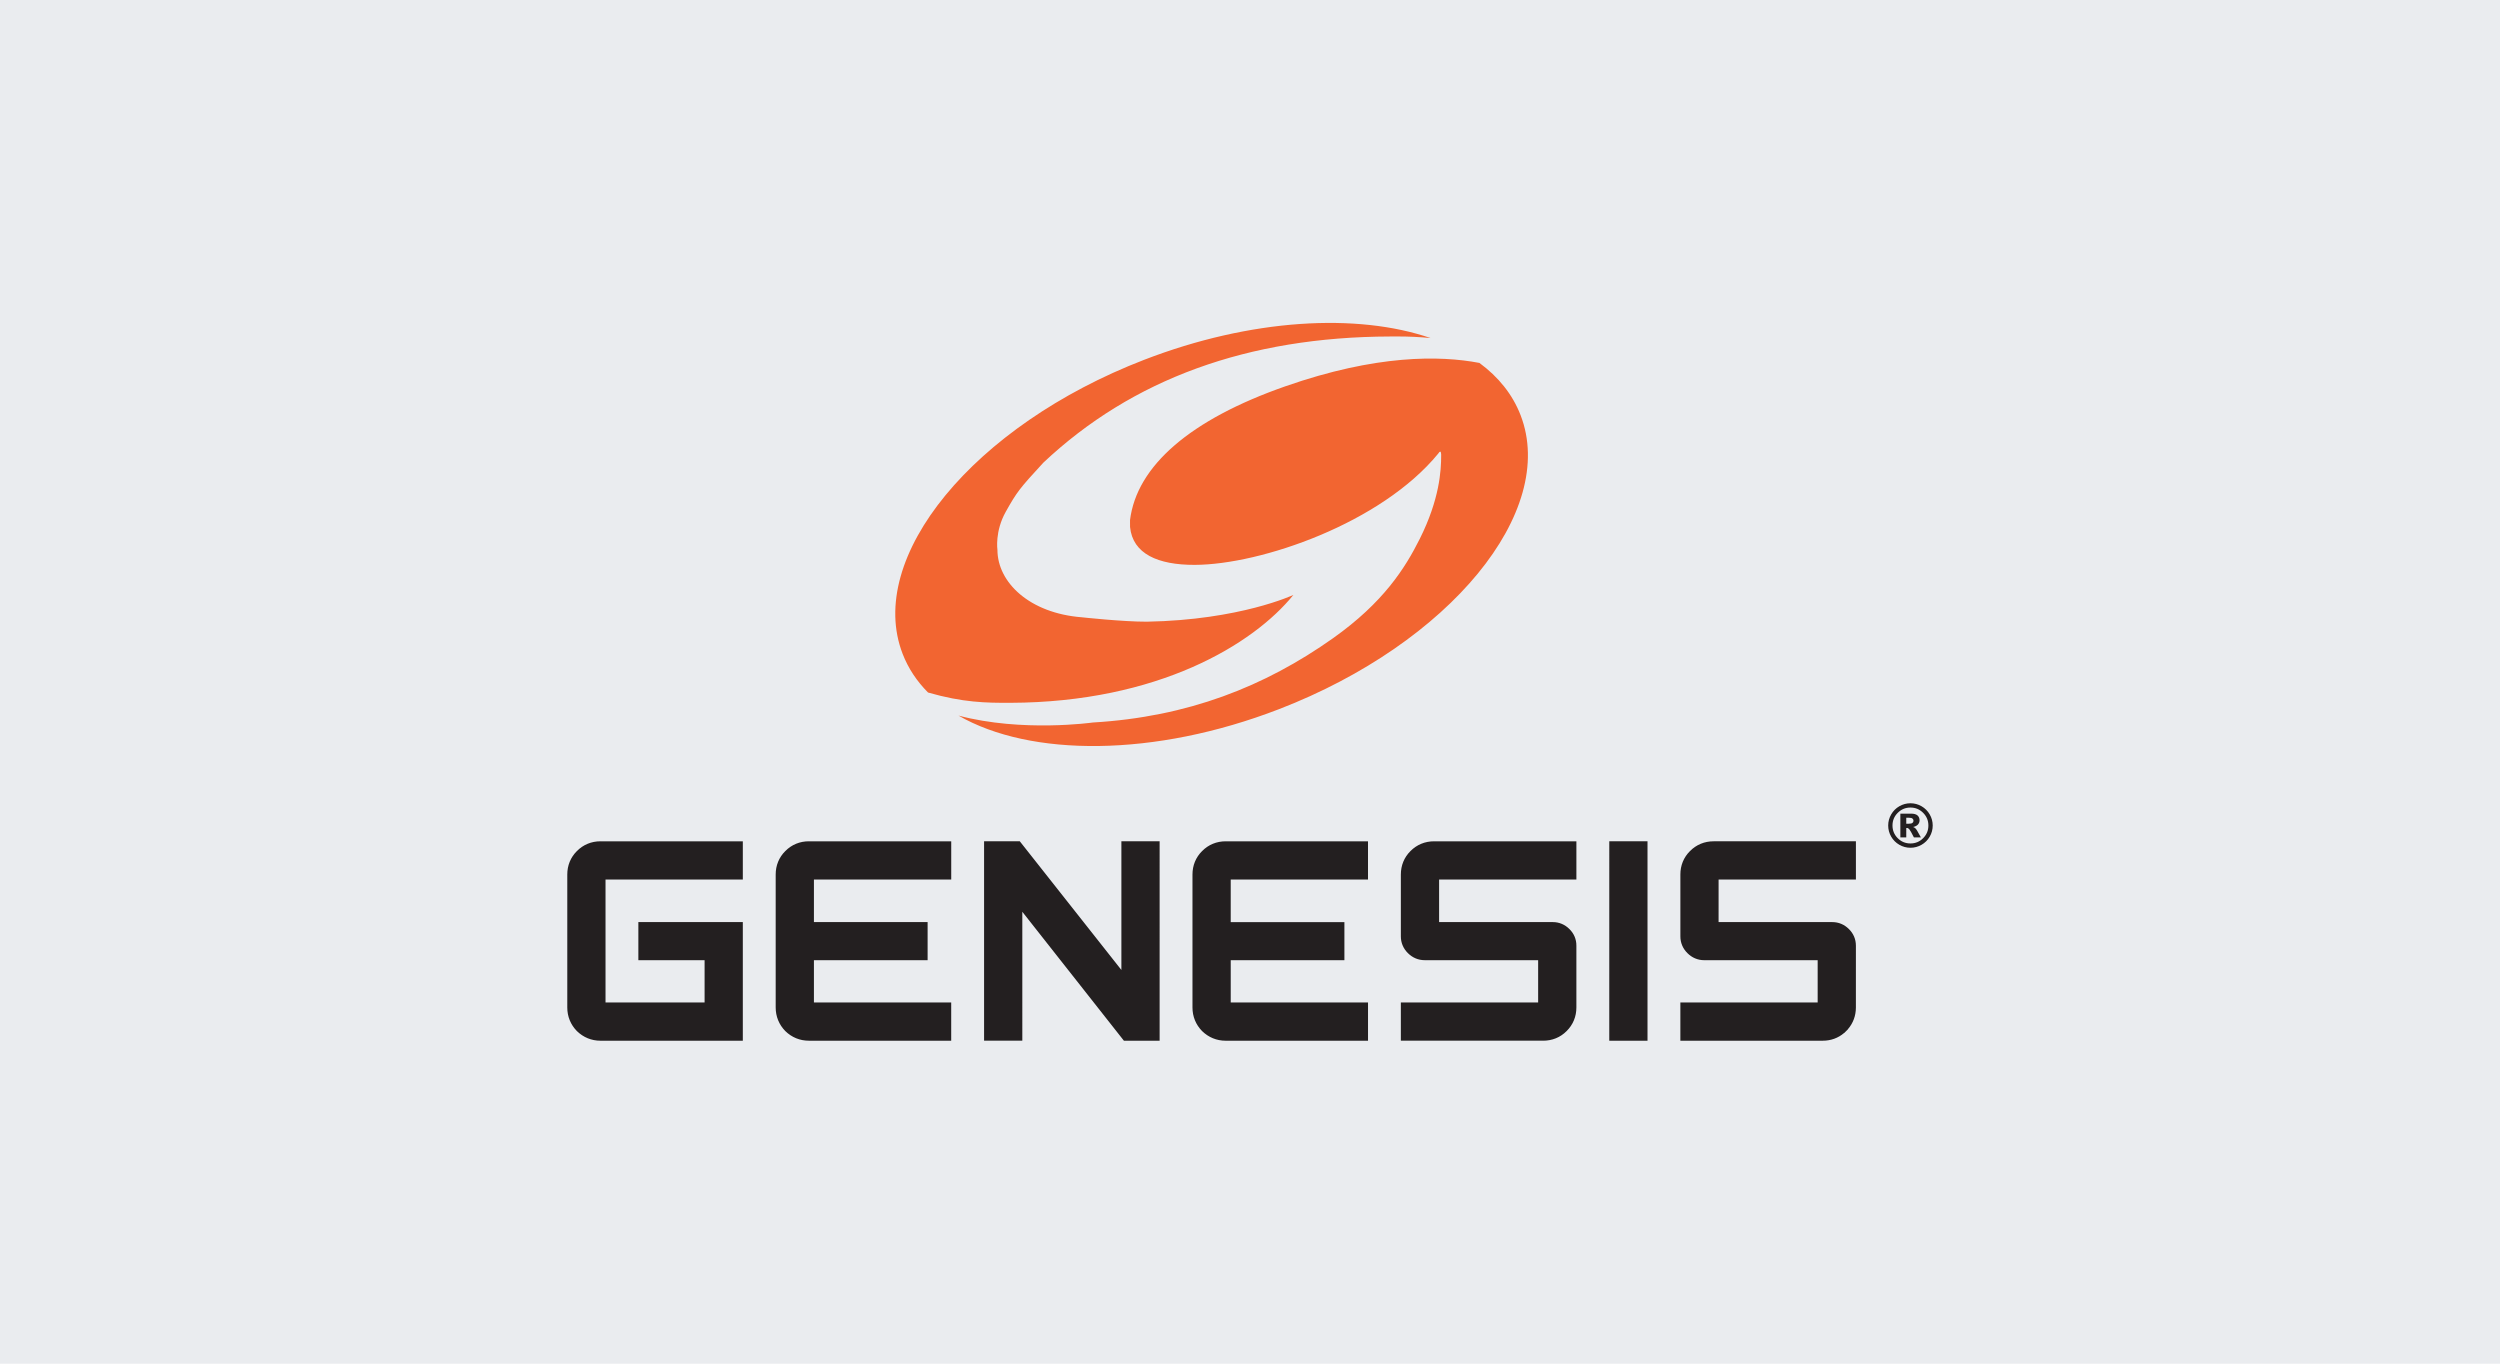
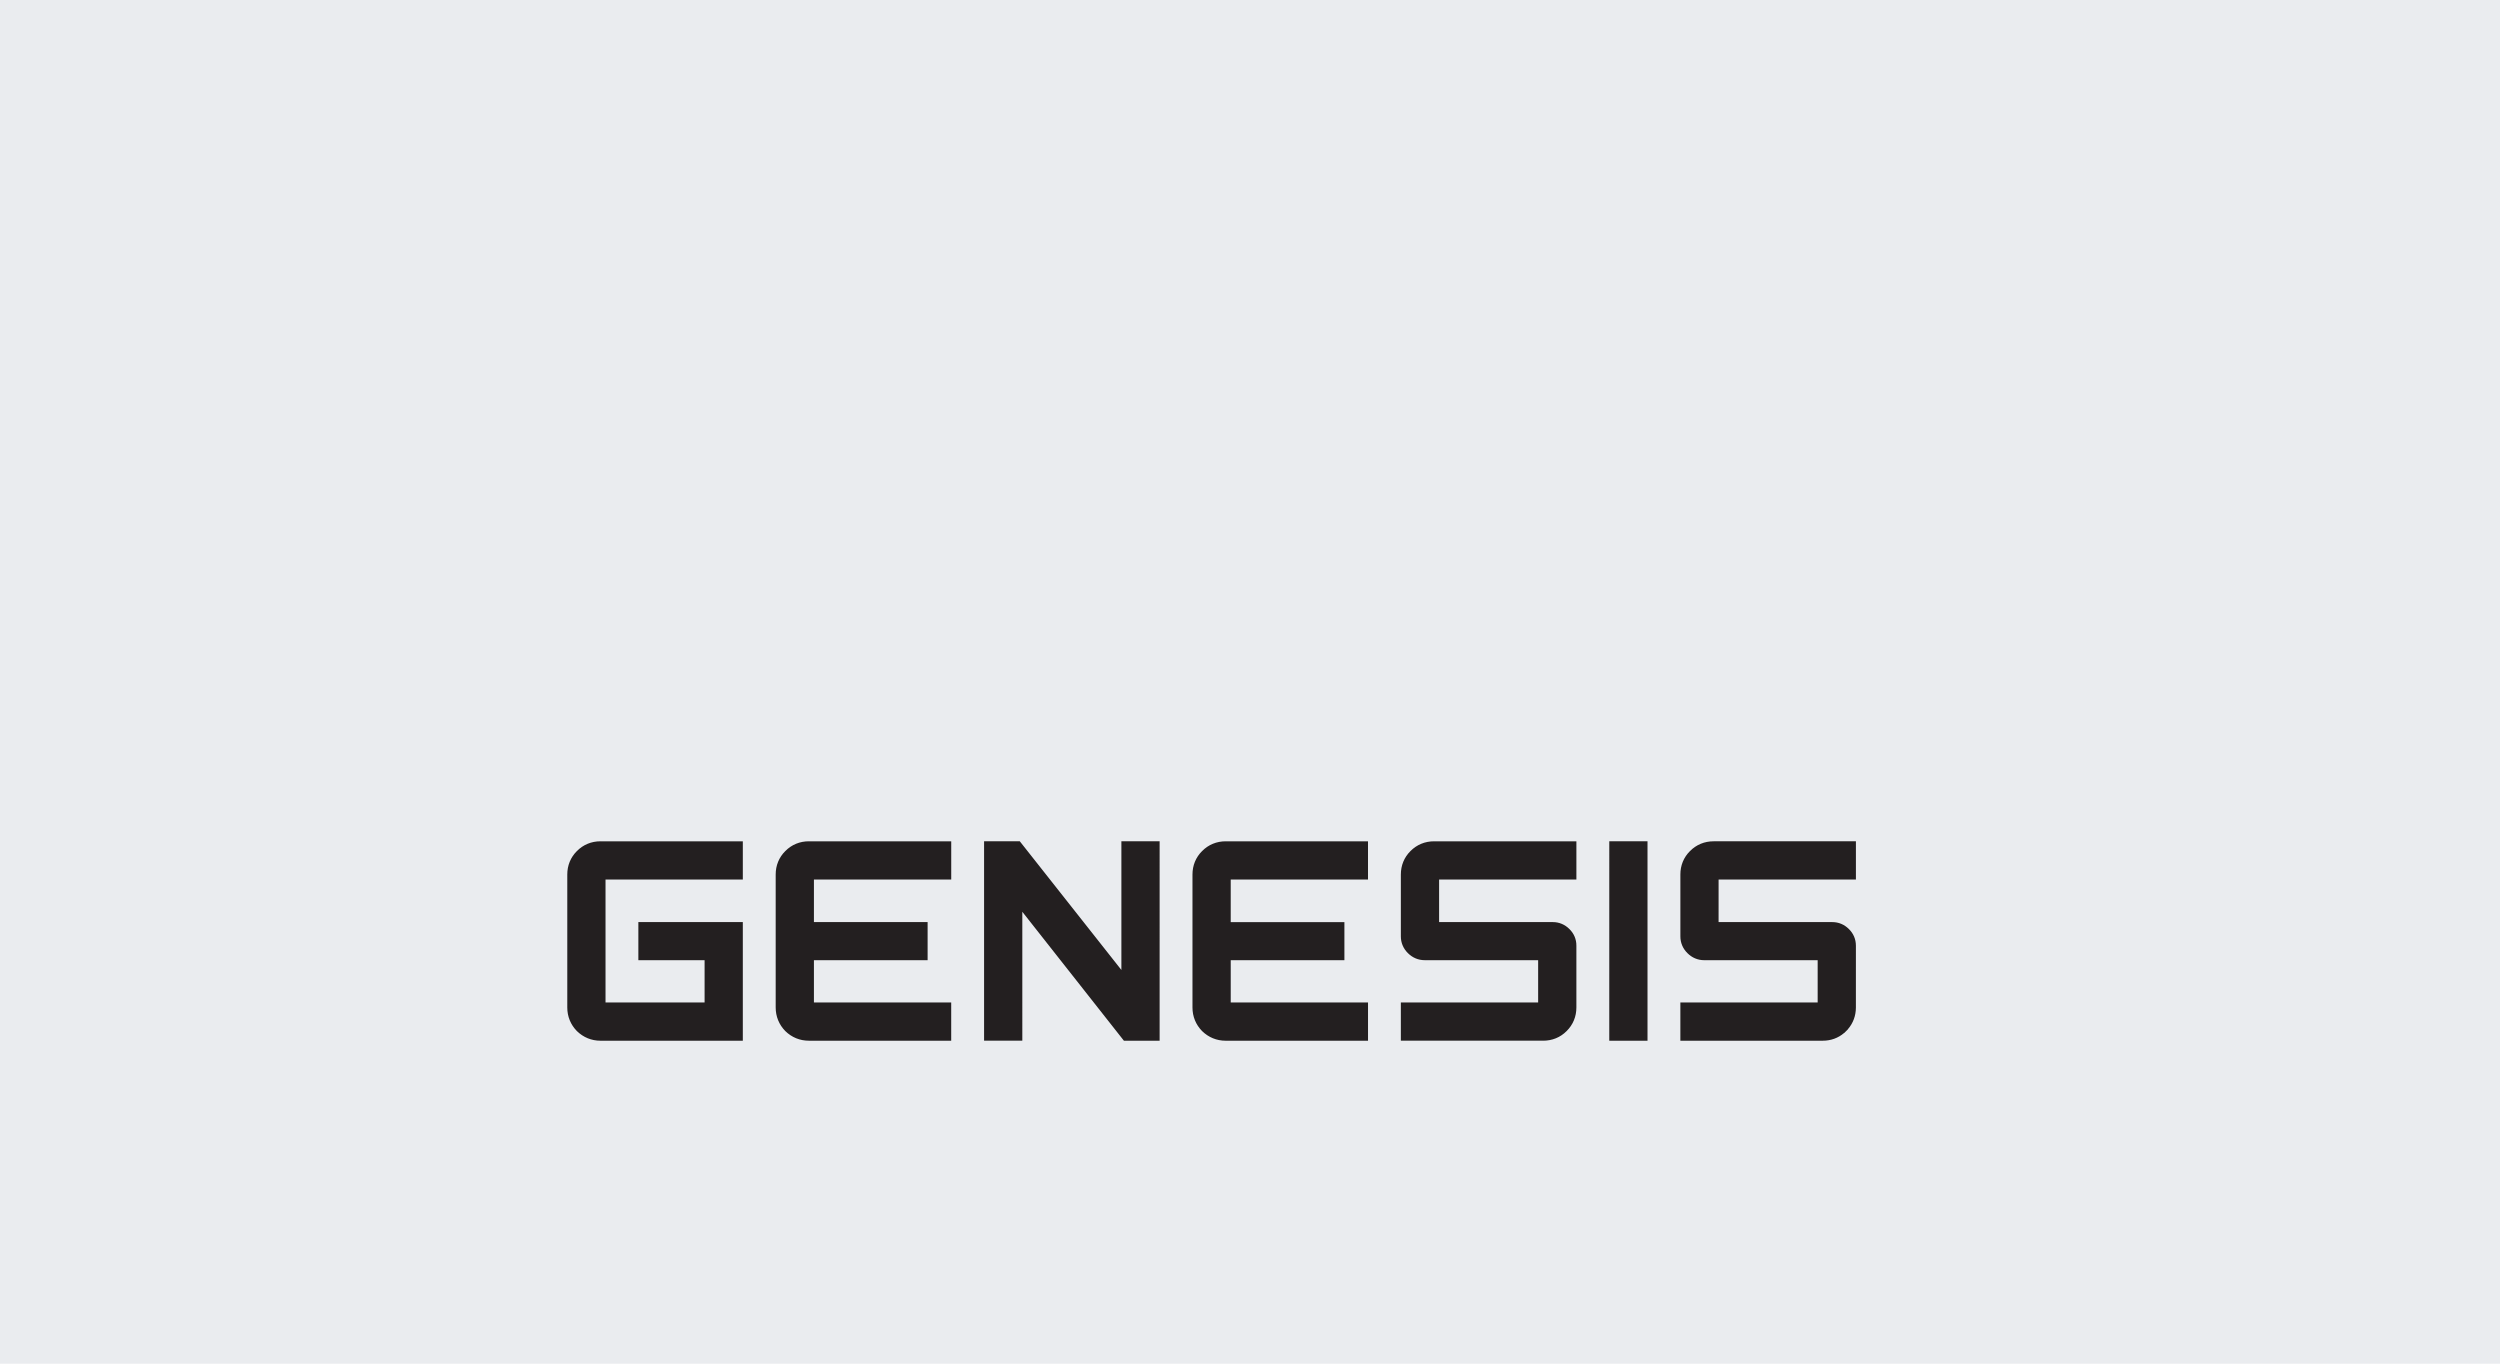
<svg xmlns="http://www.w3.org/2000/svg" version="1.1" id="Layer_1" x="0px" y="0px" viewBox="0 0 220 120" style="enable-background:new 0 0 220 120;" xml:space="preserve">
  <style type="text/css">
	.st0{fill:#EAECEF;}
	.st1{fill:#F26531;}
	.st2{fill:#231F20;}
</style>
  <rect class="st0" width="220" height="120" />
  <g id="Genesis_x5F_Light">
-     <path class="st1" d="M88.899,61.848c13.025-0.039,21.408-5.158,24.92-9.495c0,0-4.687,2.21-12.899,2.356   c-2.127,0.004-5.733-0.389-5.733-0.389c-4.579-0.359-7.405-3.056-7.413-5.932c0,0-0.241-1.621,0.735-3.356   c0.979-1.741,1.18-2.01,3.305-4.316c7.826-7.364,17.998-11.066,30.515-11.104l0.558-0.002c1.062-0.005,2.067,0.047,3.007,0.14   c-6.467-2.22-15.803-1.719-25.212,1.915C85.667,37.463,76.152,49.048,79.43,57.535c0.495,1.282,1.255,2.419,2.238,3.407   C84.751,61.829,86.773,61.854,88.899,61.848z M133.811,36.534c-0.707-1.832-1.954-3.37-3.623-4.597   c-3.481-0.666-9.083-0.737-17.064,2.053c-8.394,2.934-13.084,7.011-13.682,11.777l0.003,0.609c0.233,2.36,2.445,3.342,5.692,3.333   c5.819-0.018,16.407-3.661,21.431-9.798c0.279-0.451,0.254,0.151,0.254,0.151c0.003,1.353-0.141,3.872-1.875,7.342   c-1.293,2.585-3.195,5.608-7.635,8.755c-6.009,4.258-12.79,6.932-21.148,7.422c0,0-6.217,0.88-11.821-0.61   c6.336,3.649,17.225,3.679,28.214-0.566C127.573,56.605,137.09,45.022,133.811,36.534z" />
    <g>
-       <path class="st2" d="M170.079,72.645c0,0.351-0.089,0.678-0.264,0.981c-0.175,0.302-0.414,0.54-0.717,0.715    c-0.303,0.173-0.63,0.262-0.979,0.262c-0.348,0-0.675-0.089-0.977-0.262c-0.303-0.175-0.542-0.413-0.717-0.715    c-0.176-0.303-0.264-0.629-0.264-0.981c0-0.348,0.088-0.674,0.264-0.977c0.175-0.304,0.413-0.543,0.717-0.718    c0.303-0.174,0.629-0.263,0.977-0.263c0.35,0,0.677,0.089,0.979,0.263c0.303,0.176,0.541,0.415,0.717,0.718    C169.99,71.972,170.079,72.297,170.079,72.645z M169.698,72.645c0-0.437-0.154-0.808-0.463-1.116    c-0.308-0.309-0.68-0.465-1.116-0.465c-0.436,0-0.808,0.156-1.117,0.465c-0.31,0.308-0.463,0.679-0.463,1.116    c0,0.437,0.154,0.808,0.463,1.117c0.309,0.309,0.681,0.462,1.117,0.462c0.436,0,0.808-0.153,1.116-0.462    C169.544,73.453,169.698,73.082,169.698,72.645z M167.231,71.6h0.935c0.266,0,0.457,0.053,0.576,0.159    c0.119,0.107,0.179,0.252,0.179,0.429c0,0.14-0.046,0.263-0.136,0.366c-0.091,0.101-0.234,0.176-0.429,0.222    c0.08,0.031,0.14,0.064,0.178,0.098c0.053,0.047,0.109,0.118,0.166,0.212c0.004,0.007,0.117,0.208,0.339,0.606h-0.615    c-0.201-0.399-0.335-0.637-0.404-0.716c-0.067-0.077-0.136-0.116-0.204-0.116c-0.016,0-0.037,0.002-0.065,0.008v0.824h-0.52V71.6z     M167.752,72.487h0.226c0.15,0,0.256-0.023,0.318-0.072c0.061-0.05,0.091-0.113,0.091-0.189c0-0.077-0.028-0.14-0.088-0.19    c-0.059-0.049-0.159-0.074-0.301-0.074h-0.247V72.487z" />
      <g>
        <path class="st2" d="M98.681,85.356l-8.939-11.322h-3.143v17.547h3.365V80.237l8.939,11.345h0.209h2.935V74.034h-3.365V85.356z      M71.195,74.034c-0.002,0-0.005,0-0.009,0c-0.799-0.002-1.521,0.295-2.079,0.859c-0.557,0.552-0.849,1.271-0.847,2.068     c0,0,0,0.003,0,0.012v11.667c0,0.003,0,0.007,0,0.013c-0.001,0.791,0.29,1.51,0.842,2.077c0.573,0.56,1.29,0.852,2.079,0.852     c0.002,0,0.005,0,0.007,0c0.002,0,0.004,0,0.006,0h12.512v-3.365H71.625v-3.721H81.63v-3.352H71.625l0.001-3.745h12.082v-3.364     H71.195L71.195,74.034z M52.856,74.034c-0.003,0-0.005,0-0.009,0c-0.799-0.002-1.521,0.295-2.079,0.859v0     c-0.557,0.552-0.849,1.271-0.847,2.068c0,0,0,0.003,0,0.011v11.676l0,0c0,0.002,0,0.005,0,0.008     c-0.002,0.79,0.29,1.509,0.842,2.075c0.574,0.56,1.291,0.852,2.079,0.852c0.002,0,0.004,0,0.007,0c0.002,0,0.004,0,0.007,0     h12.512V81.144h-9.192v3.352h5.828v3.721h-8.718l0-10.818h12.082v-3.364H52.856L52.856,74.034z M163.32,77.399v-3.365h-12.513     l0,0c-0.002,0-0.004,0-0.007,0c-0.8-0.002-1.522,0.296-2.081,0.86c-0.556,0.551-0.849,1.27-0.846,2.068c0,0,0,0.002,0,0.007     v5.424c0,0.002,0,0.004,0,0.007c-0.002,0.56,0.216,1.076,0.616,1.471c0.397,0.403,0.913,0.626,1.473,0.626l0.002,0h9.99v3.721     h-12.082v3.365h12.512c0.002,0,0.005,0,0.009,0c0.715,0.002,1.367-0.233,1.892-0.684l0.005,0.006l0.142-0.142     c0.009-0.009,0.018-0.018,0.028-0.027c0.01-0.01,0.021-0.021,0.031-0.031l0.137-0.139l-0.005-0.005     c0.455-0.528,0.694-1.181,0.695-1.895v-0.002l0.001-5.44c0-0.008-0.001-0.008-0.001-0.008c0.002-0.559-0.217-1.073-0.619-1.461     c-0.388-0.393-0.899-0.611-1.453-0.61c0,0-0.001,0-0.003,0c-0.002,0-0.007,0-0.014,0h-9.994l0.001-3.745H163.32z M151.153,77.315     l-0.103-0.104l0,0l0.105,0.105L151.153,77.315z M141.616,91.582h0.239h0.192h2.934V74.034h-3.364L141.616,91.582z      M108.303,84.497h10.005v-3.352h-10.005v-3.745h12.081v-3.365h-12.511l0,0c-0.002,0-0.005,0-0.008,0     c-0.8-0.002-1.522,0.296-2.08,0.859c-0.557,0.552-0.849,1.27-0.847,2.068c0,0,0,0.002,0.001,0.008h-0.001v11.679h0.001     c-0.001,0.002-0.001,0.004-0.001,0.007c-0.002,0.791,0.29,1.51,0.843,2.076c0.573,0.56,1.29,0.852,2.079,0.852     c0.002,0,0.004,0,0.007,0c0.002,0,0.004,0,0.007,0l0,0h12.512v-3.365h-12.082V84.497z M138.104,81.754     c-0.388-0.393-0.9-0.611-1.453-0.61h-0.002c-0.002,0-0.006,0-0.015,0h-9.993v-3.745h12.082v-3.364h-12.513l0,0     c-0.002,0-0.005,0-0.008,0c-0.799-0.002-1.521,0.295-2.08,0.859c-0.557,0.552-0.849,1.27-0.847,2.067c0,0-0.001,0.005,0,0.018     v5.404c0,0.002,0,0.008,0,0.017c-0.002,0.559,0.216,1.076,0.616,1.47c0.399,0.405,0.918,0.627,1.481,0.626l0,0h9.985v3.721     h-12.082v3.365h12.512c0.003,0,0.005,0,0.008,0c0.797,0.002,1.516-0.29,2.068-0.847c0.563-0.557,0.86-1.278,0.859-2.076v-0.003     v-5.432c0-0.008,0-0.009,0-0.009C138.725,82.656,138.507,82.141,138.104,81.754z" />
      </g>
    </g>
  </g>
</svg>